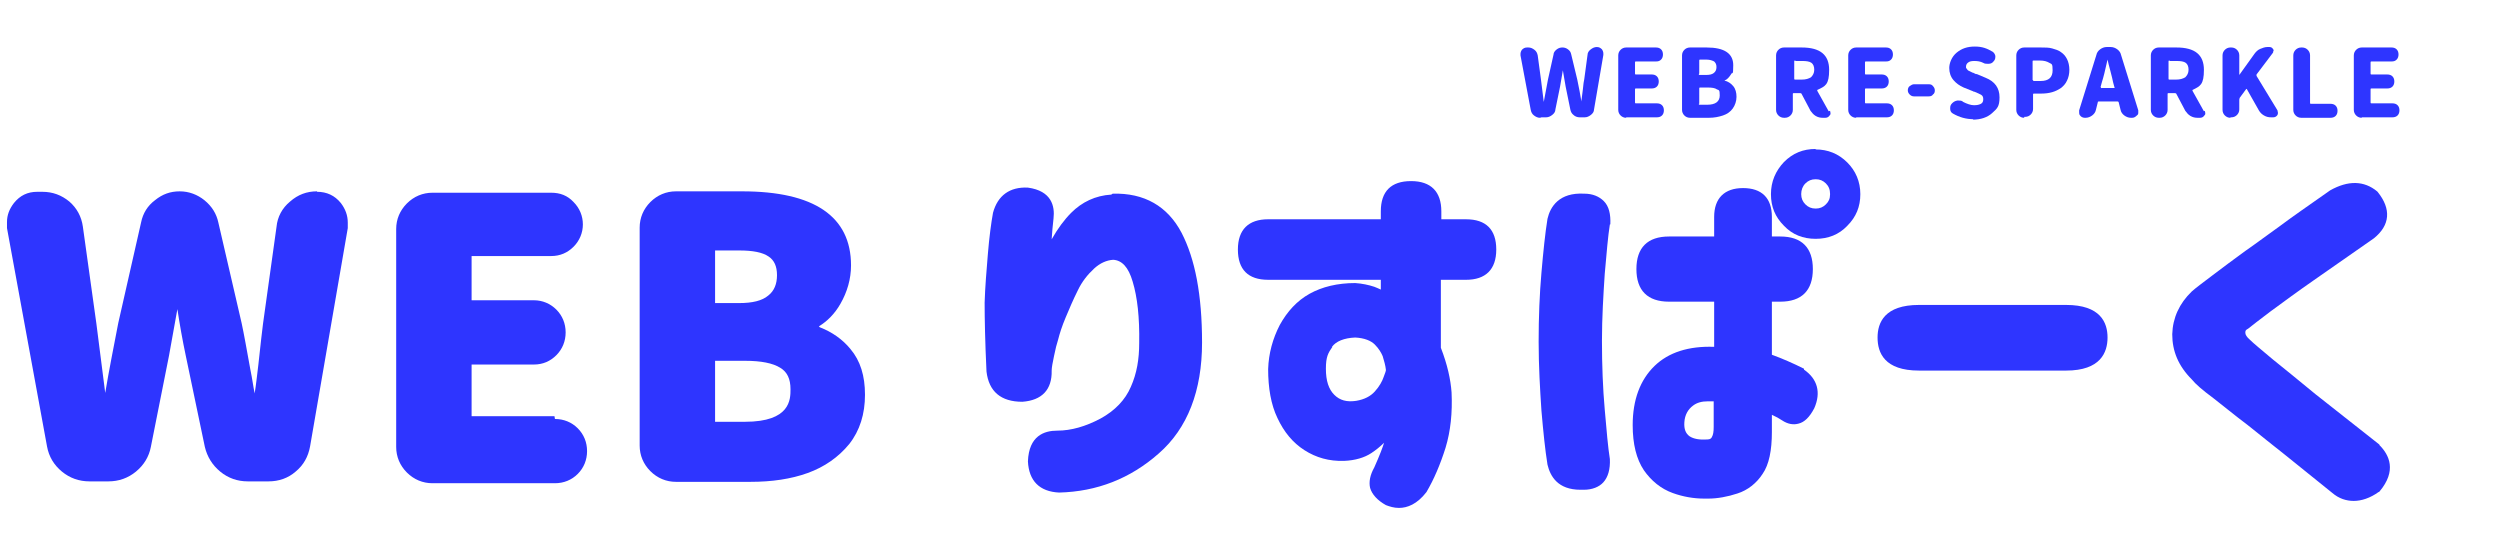
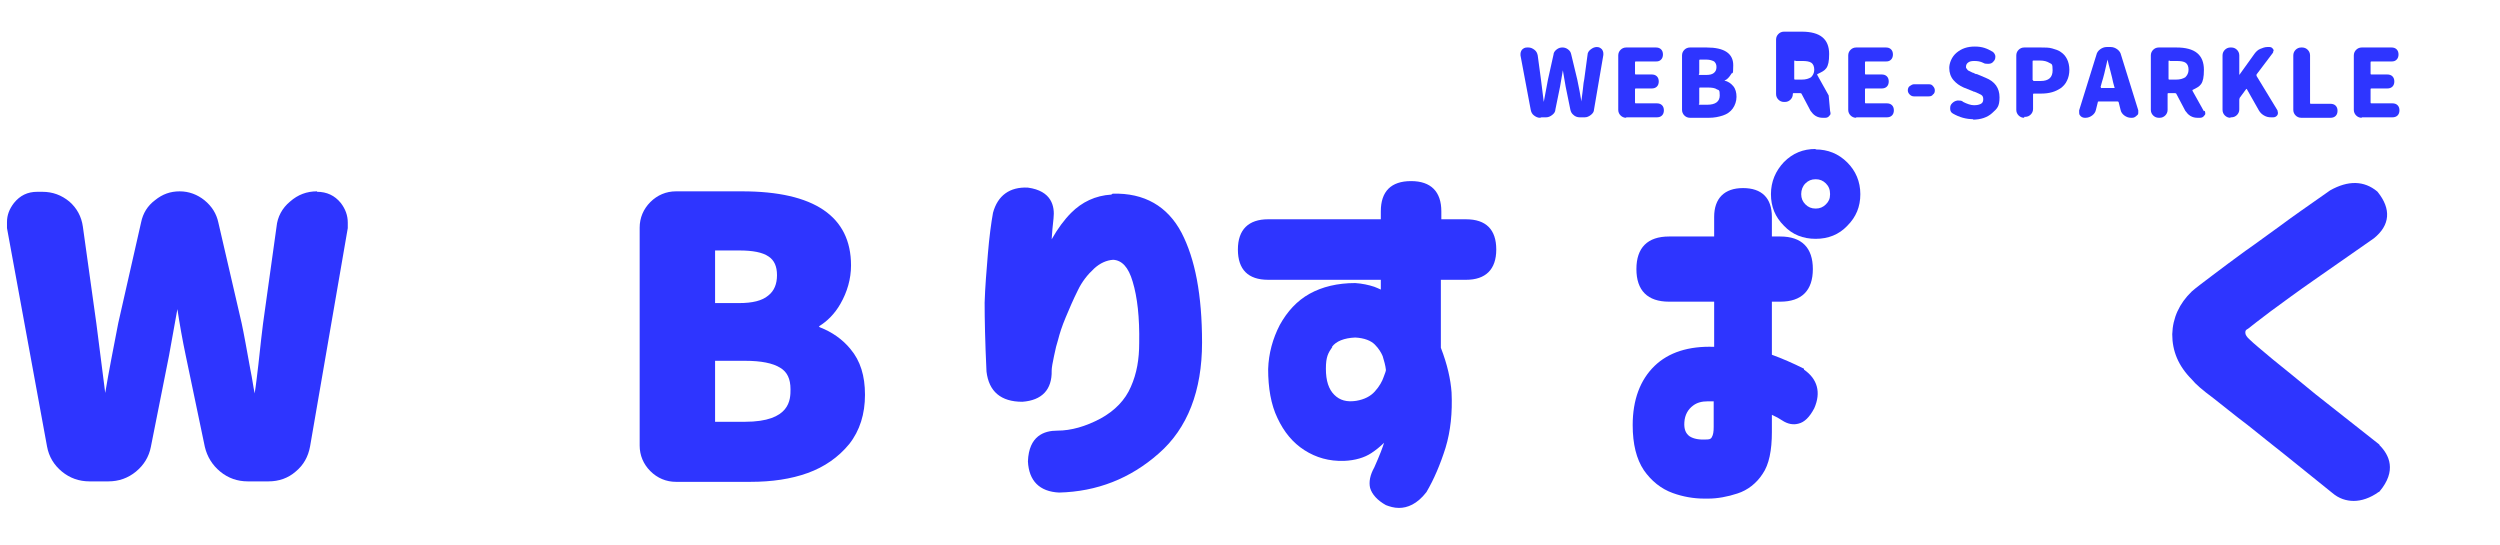
<svg xmlns="http://www.w3.org/2000/svg" version="1.1" viewBox="0 0 537 117">
  <defs>
    <style> .cls-1 { fill: #2e35ff; } </style>
  </defs>
  <g>
    <g id="_レイヤー_1" data-name="レイヤー_1">
      <g>
        <path class="cls-1" d="M68.1,41.1c-2.2,0-4.1.7-5.8,2.2-1.7,1.4-2.7,3.3-2.9,5.4l-2.9,20.8c-.2,1.4-.5,4.3-1,8.8-.3,2.4-.5,4.4-.8,6.2-.3-1.4-.5-3.1-.9-5-.8-4.4-1.4-7.8-1.9-10.1l-5-21.6c-.4-1.9-1.4-3.5-3-4.8-1.5-1.2-3.3-1.9-5.3-1.9s-3.7.6-5.3,1.9c-1.6,1.2-2.6,2.8-3,4.8l-4.9,21.6c-1,5.2-2,10.2-2.8,15l-1.9-14.9-2.9-20.8c-.3-2.2-1.3-4-2.9-5.4-1.7-1.4-3.6-2.1-5.8-2.1h-1.1c-2.1,0-3.7.8-5,2.4-1,1.3-1.5,2.6-1.5,4.1s0,.8,0,1.3l8.6,46.9c.4,2.2,1.5,4,3.2,5.4,1.7,1.4,3.7,2.1,5.9,2.1h4.1c2.2,0,4.2-.7,5.9-2.1,1.7-1.4,2.8-3.2,3.2-5.3l3.9-19.6c.3-1.7.9-5,1.8-10,.5,3.3,1.1,6.7,1.8,10l4.1,19.6c.5,2.1,1.6,3.9,3.3,5.3,1.7,1.4,3.7,2.1,5.9,2.1h4.5c2.2,0,4.2-.7,5.8-2.1,1.7-1.4,2.7-3.2,3.1-5.4l8.1-46.9c0-.4,0-.8,0-1.2,0-1.5-.5-2.9-1.5-4.2-1.3-1.6-3-2.4-5.1-2.4Z" />
-         <path class="cls-1" d="M119.1,89.4h-17.8v-11.1h13.4c1.9,0,3.5-.7,4.8-2,1.3-1.3,2-3,2-4.9s-.7-3.6-2-4.9c-1.3-1.3-3-2-4.8-2h-13.4v-9.5h17.1c1.9,0,3.5-.7,4.8-2,1.3-1.3,2-3,2-4.8s-.7-3.5-2-4.8c-1.3-1.4-2.9-2-4.8-2h-25.5c-2.1,0-4,.8-5.5,2.3-1.5,1.5-2.3,3.4-2.3,5.5v46.8c0,2.1.8,4,2.3,5.5,1.5,1.5,3.4,2.3,5.5,2.3h26.3c1.9,0,3.6-.7,4.9-2,1.3-1.3,2-3,2-4.9s-.7-3.6-2-4.9c-1.3-1.3-3-2-4.9-2Z" />
        <path class="cls-1" d="M175.9,70.1c1.8-1.1,3.4-2.7,4.6-4.8,1.5-2.6,2.3-5.4,2.3-8.3,0-10.5-7.9-15.9-23.4-15.9h-14.2c-2.1,0-4,.8-5.5,2.3-1.5,1.5-2.3,3.4-2.3,5.5v46.8c0,2.1.8,4,2.3,5.5,1.5,1.5,3.4,2.3,5.5,2.3h16c4.6,0,8.7-.6,12.3-1.9,3.6-1.3,6.6-3.4,8.9-6.2,2.3-2.9,3.4-6.5,3.4-10.6s-1-7.3-3.1-9.8c-1.7-2.1-4-3.7-6.6-4.7ZM153.6,90.5v-13h6.4c3.5,0,6,.5,7.6,1.5,1.5.9,2.2,2.4,2.2,4.6s0,7-9.8,7h-6.4ZM165,63.5c-1.3,1.1-3.4,1.6-6.2,1.6h-5.2v-11.3h5.2c2.9,0,5,.4,6.3,1.3,1.2.8,1.8,2.1,1.8,4s-.6,3.4-1.9,4.4Z" />
        <path class="cls-1" d="M238.7,41.8c-3.4.2-6.3,1.6-8.6,3.9-1.5,1.5-2.9,3.4-4.2,5.7.1-1.4.2-2.9.4-4.5.3-2.6-.4-5.9-5.5-6.6,0,0,0,0,0,0-3.9-.2-6.5,1.7-7.5,5.4,0,0,0,0,0,0-.4,2.2-.8,5.2-1.1,8.8-.3,3.6-.6,7.2-.7,10.5,0,3.5.1,8.5.4,14.8,0,0,0,0,0,0,.5,4.3,3.1,6.5,7.7,6.5,4.2-.3,6.4-2.6,6.3-6.7,0-.6.2-1.7.5-3.1.3-1.5.6-2.7.9-3.6.3-1.2.8-2.8,1.6-4.7.8-1.9,1.6-3.8,2.6-5.8.9-1.9,2.1-3.4,3.5-4.7,1.3-1.2,2.7-1.8,4.1-1.9,1.9.1,3.3,1.6,4.2,4.7,1,3.3,1.5,7.7,1.4,13.2,0,3.4-.5,6.5-1.8,9.4-1.2,2.8-3.4,5.1-6.5,6.8-3.2,1.7-6.3,2.6-9.3,2.6-2.8,0-6.1,1.1-6.3,6.6,0,0,0,0,0,0,.2,4.2,2.5,6.5,6.7,6.7,8.1-.2,15.3-3,21.4-8.4,6.2-5.4,9.3-13.5,9.3-23.8s-1.5-18-4.4-23.6c-3-5.7-8-8.6-14.8-8.4Z" />
        <path class="cls-1" d="M315,47.1h-5.4v-1.7c0-4.2-2.2-6.5-6.5-6.5s-6.5,2.2-6.5,6.5v1.7h-24.2c-4.2,0-6.5,2.2-6.5,6.5s2.2,6.5,6.5,6.5h24.2v2.1c-.4-.2-.9-.4-1.4-.6-1.2-.4-2.6-.7-4.1-.8,0,0,0,0,0,0-3.8,0-7.1.8-9.8,2.3-2.7,1.5-4.8,3.8-6.4,6.7-1.5,2.9-2.4,6.1-2.5,9.5,0,4,.6,7.6,2,10.5,1.4,3,3.3,5.3,5.8,6.9,2.5,1.6,5.3,2.4,8.5,2.3,2.4-.1,4.4-.7,5.9-1.7.9-.6,1.8-1.3,2.7-2.2-.3,1-.9,2.6-2.1,5.3-.9,1.6-1.2,3.1-.9,4.4.4,1.4,1.6,2.7,3.4,3.7,0,0,0,0,0,0,.8.3,1.7.6,2.8.6,1.8,0,3.9-.8,5.9-3.4,0,0,0,0,0,0,1.6-2.7,3-6,4.1-9.5,1.1-3.6,1.5-7.6,1.3-11.9-.2-2.8-.9-6-2.3-9.6v-14.6h5.4c4.2,0,6.5-2.2,6.5-6.5s-2.2-6.5-6.5-6.5ZM286.1,74.5c.9-1.2,2.6-1.9,5-2,2,.1,3.4.7,4.2,1.5.9.9,1.4,1.8,1.7,2.5.3,1,.6,2,.7,3,0,.1-.1.5-.5,1.5-.3.9-.9,2-1.9,3.1-.9,1-2.2,1.7-4,2-2,.3-3.5-.1-4.7-1.3-1.2-1.2-1.8-3-1.8-5.6s.5-3.4,1.4-4.7Z" />
-         <path class="cls-1" d="M345.9,48.2s0,0,0,0c.1-2.2-.3-3.9-1.4-5-1-1-2.4-1.6-4.2-1.6-5.4-.3-7.3,2.8-7.9,5.4,0,0,0,0,0,0-.5,3.1-.9,7-1.3,11.6-.4,4.6-.6,9.5-.6,14.8h0c0,5.3.3,10.2.6,14.8.4,4.6.8,8.5,1.3,11.6.6,2.5,2.2,5.4,7.1,5.4s.5,0,.7,0c1.8,0,3.3-.6,4.2-1.6,1-1.1,1.5-2.8,1.4-5,0,0,0,0,0,0-.4-2.5-.7-6-1.1-10.6-.4-4.5-.6-9.5-.6-14.8,0-5,.3-9.8.6-14.4.4-4.5.7-8.1,1.1-10.6Z" />
        <g>
          <path class="cls-1" d="M387.5,79.2s0,0,0,0c-2.4-1.2-4.7-2.2-6.9-3v-11.4h1.8c4.6,0,7-2.4,7-7s-2.4-7-7-7h-1.8v-4.2c0-4.1-2.2-6.2-6.2-6.2s-6.2,2.2-6.2,6.2v4.2h-9.7c-4.6,0-7,2.4-7,7s2.4,7,7,7h9.7v9.7c-5.5-.2-9.8,1.2-12.8,4.1-3.1,3-4.7,7.3-4.7,12.7,0,4.1.8,7.3,2.4,9.7,1.6,2.3,3.7,4,6.2,4.9,2.2.8,4.5,1.2,6.8,1.2s.6,0,.8,0c2,0,4.2-.4,6.3-1.1,2.2-.7,4.1-2.2,5.4-4.2,1.4-2,2-5.1,2-9v-3.7c.9.4,1.6.8,2.2,1.2,1.2.8,2.4,1,3.5.7,1.3-.3,2.4-1.4,3.4-3.3,0,0,0,0,0,0,1.5-3.4.7-6.3-2.2-8.3ZM368.1,86.3v5.4c0,1-.1,1.7-.4,2.2-.1.2-.3.5-1,.5,0,0,0,0,0,0-1.6.1-2.9-.1-3.8-.7-.8-.6-1.2-1.5-1.1-3,.1-1.6.8-2.8,1.9-3.6.8-.6,1.8-.9,3.2-.9s.8,0,1.2,0Z" />
          <path class="cls-1" d="M390,32c-2.7,0-4.9.9-6.8,2.8h0c-1.8,1.9-2.8,4.2-2.8,6.9s.9,4.9,2.8,6.8c1.8,1.9,4.1,2.8,6.8,2.8s5-.9,6.8-2.8c1.9-1.9,2.8-4.1,2.8-6.8s-1-5-2.8-6.8c-1.9-1.9-4.2-2.8-6.8-2.8ZM387.8,39.4c.6-.6,1.3-.9,2.2-.9s1.6.3,2.2.9c.6.6.9,1.3.9,2.3s-.3,1.6-.9,2.2c-.6.6-1.3.9-2.2.9s-1.6-.3-2.2-.9c-.6-.6-.9-1.3-.9-2.2s.3-1.7.9-2.3Z" />
-           <path class="cls-1" d="M443.8,65.5h-31.6c-7.4,0-8.9,3.8-8.9,7h0c0,3.3,1.5,7.1,8.9,7.1h31.6c7.4,0,8.9-3.9,8.9-7.1s-1.5-7-8.9-7Z" />
          <path class="cls-1" d="M511.1,95.5s0,0,0,0c-5.5-4.3-10.1-8-13.7-10.8-3.5-2.9-6.6-5.4-9.2-7.5-2.5-2.1-4.2-3.5-4.9-4.2-.7-.6-1-1.1-1-1.5s0-.6.6-.9c0,0,0,0,0,0,.6-.5,2.3-1.8,4.8-3.7,2.6-1.9,5.7-4.2,9.3-6.7,3.6-2.5,7.9-5.5,12.9-9,0,0,0,0,0,0,3.5-2.8,3.8-6.3.8-10,0,0,0,0-.1-.1-2.8-2.3-6.2-2.4-10.1-.2,0,0,0,0,0,0-4.7,3.3-8.3,5.8-10.7,7.6-2.4,1.7-4.9,3.6-7.5,5.4-2.6,1.9-4.9,3.6-7,5.2-2.1,1.6-3.6,2.7-4.5,3.5,0,0,0,0,0,0-2.7,2.6-4.1,5.7-4.2,9.2,0,3.6,1.3,6.8,4.2,9.7.8,1,2.3,2.3,4.6,4,2.2,1.7,4.6,3.7,7.4,5.8,2.7,2.2,5.4,4.3,7.9,6.3,2.6,2.1,6.1,4.9,10.3,8.3,1.4,1.2,3,1.7,4.6,1.7s3.5-.6,5.3-1.9c0,0,.1,0,.2-.1,3.8-4.5,2.1-7.9,0-10Z" />
        </g>
      </g>
      <g>
        <path class="cls-1" d="M330.8,25.3c-.5,0-.9-.2-1.3-.5-.4-.3-.6-.7-.7-1.2l-2.2-11.7c0-.1,0-.2,0-.3,0-.3.1-.6.3-.9.3-.3.6-.5,1.1-.5h.3c.5,0,.9.2,1.3.5.4.3.6.7.7,1.2l.7,5.2.6,4.8s0,0,0,0,0,0,0,0c.3-1.5.6-3.1.9-4.8l1.2-5.4c0-.4.3-.8.7-1.1.4-.3.8-.4,1.2-.4s.8.1,1.2.4c.4.3.6.6.7,1.1l1.3,5.4c.1.6.3,1.4.5,2.5s.3,1.8.4,2.2c0,0,0,0,0,0s0,0,0,0c0-.6.2-1.5.3-2.6.1-1.1.2-1.8.3-2.2l.7-5.2c0-.5.3-.9.7-1.2.4-.3.8-.5,1.3-.5s.8.2,1.1.5c.2.3.3.6.3.9s0,.2,0,.3l-2,11.7c0,.5-.3.9-.7,1.2-.4.3-.8.5-1.3.5h-1.1c-.5,0-1-.2-1.3-.5-.4-.3-.6-.7-.7-1.2l-1-4.9c-.2-1.2-.4-2.3-.6-3.5,0,0,0,0,0,0s0,0,0,0c-.3,1.8-.5,2.9-.6,3.5l-1,4.9c0,.5-.3.9-.7,1.2-.4.3-.8.5-1.3.5h-1Z" />
        <path class="cls-1" d="M349.3,25.3c-.5,0-.9-.2-1.2-.5-.3-.3-.5-.7-.5-1.2v-11.7c0-.5.2-.9.5-1.2.3-.3.7-.5,1.2-.5h6.4c.4,0,.8.1,1.1.4.3.3.4.7.4,1.1s-.1.8-.4,1.1-.6.4-1.1.4h-4.3c-.1,0-.2,0-.2.2v2.4c0,.1,0,.2.2.2h3.4c.4,0,.8.1,1.1.4.3.3.4.7.4,1.1s-.1.8-.4,1.1c-.3.3-.7.4-1.1.4h-3.4c-.1,0-.2,0-.2.2v2.8c0,.1,0,.2.2.2h4.5c.4,0,.8.1,1.1.4.3.3.4.7.4,1.1s-.1.8-.4,1.1-.7.4-1.1.4h-6.6Z" />
        <path class="cls-1" d="M363,25.3c-.5,0-.9-.2-1.2-.5-.3-.3-.5-.7-.5-1.2v-11.7c0-.5.2-.9.5-1.2.3-.3.7-.5,1.2-.5h3.6c3.8,0,5.7,1.3,5.7,3.8s-.2,1.3-.5,2c-.4.6-.8,1.1-1.4,1.3,0,0,0,0,0,0s0,0,0,0c.8.2,1.4.6,1.9,1.2.5.6.7,1.4.7,2.3s-.3,1.8-.8,2.5c-.5.7-1.2,1.2-2.1,1.5-.9.3-1.9.5-3,.5h-4ZM364.9,15.9c0,.1,0,.2.2.2h1.3c.8,0,1.3-.1,1.7-.4.4-.3.6-.7.6-1.3s-.2-.9-.5-1.2c-.4-.2-.9-.4-1.7-.4h-1.3c-.1,0-.2,0-.2.2v2.8ZM364.9,22.3c0,.1,0,.2.2.2h1.6c1.8,0,2.7-.7,2.7-2s-.2-1.1-.6-1.3c-.4-.3-1.1-.4-2-.4h-1.6c-.1,0-.2,0-.2.2v3.3Z" />
-         <path class="cls-1" d="M393.1,23.8c0,.2.1.3.1.5s0,.3-.2.5c-.2.3-.5.5-.9.5h-.6c-.5,0-1-.1-1.5-.4-.5-.3-.8-.7-1.1-1.1l-1.9-3.6c0-.1-.2-.2-.3-.2h-1.4c-.1,0-.2,0-.2.2v3.4c0,.5-.2.9-.5,1.2s-.7.5-1.2.5h-.2c-.5,0-.9-.2-1.2-.5-.3-.3-.5-.7-.5-1.2v-11.7c0-.5.2-.9.5-1.2s.7-.5,1.2-.5h3.8c4,0,5.9,1.6,5.9,4.8s-.8,3.5-2.5,4.3c-.1,0-.1.1,0,.3l2.4,4.3ZM385.6,13c-.1,0-.2,0-.2.2v3.7c0,.1,0,.2.2.2h1.4c.9,0,1.5-.2,2-.5.4-.4.7-.9.7-1.6s-.2-1.2-.6-1.5-1.1-.4-2-.4h-1.4Z" />
+         <path class="cls-1" d="M393.1,23.8c0,.2.1.3.1.5s0,.3-.2.5c-.2.3-.5.5-.9.5h-.6c-.5,0-1-.1-1.5-.4-.5-.3-.8-.7-1.1-1.1l-1.9-3.6c0-.1-.2-.2-.3-.2h-1.4c-.1,0-.2,0-.2.2c0,.5-.2.9-.5,1.2s-.7.5-1.2.5h-.2c-.5,0-.9-.2-1.2-.5-.3-.3-.5-.7-.5-1.2v-11.7c0-.5.2-.9.5-1.2s.7-.5,1.2-.5h3.8c4,0,5.9,1.6,5.9,4.8s-.8,3.5-2.5,4.3c-.1,0-.1.1,0,.3l2.4,4.3ZM385.6,13c-.1,0-.2,0-.2.2v3.7c0,.1,0,.2.2.2h1.4c.9,0,1.5-.2,2-.5.4-.4.7-.9.7-1.6s-.2-1.2-.6-1.5-1.1-.4-2-.4h-1.4Z" />
        <path class="cls-1" d="M398.7,25.3c-.5,0-.9-.2-1.2-.5-.3-.3-.5-.7-.5-1.2v-11.7c0-.5.2-.9.5-1.2.3-.3.7-.5,1.2-.5h6.4c.4,0,.8.1,1.1.4.3.3.4.7.4,1.1s-.1.8-.4,1.1-.6.4-1.1.4h-4.3c-.1,0-.2,0-.2.2v2.4c0,.1,0,.2.2.2h3.4c.4,0,.8.1,1.1.4.3.3.4.7.4,1.1s-.1.8-.4,1.1c-.3.3-.7.4-1.1.4h-3.4c-.1,0-.2,0-.2.2v2.8c0,.1,0,.2.2.2h4.5c.4,0,.8.1,1.1.4.3.3.4.7.4,1.1s-.1.8-.4,1.1-.7.4-1.1.4h-6.6Z" />
        <path class="cls-1" d="M411.1,20.7c-.3,0-.6-.1-.9-.4-.3-.3-.4-.6-.4-.9s.1-.7.4-.9c.3-.2.6-.4.9-.4h3.2c.4,0,.7.1.9.4.2.2.4.5.4.9s-.1.7-.4.9c-.2.3-.5.4-.9.4h-3.2Z" />
        <path class="cls-1" d="M423.9,25.6c-1.6,0-3-.4-4.4-1.2-.4-.2-.6-.6-.6-1v-.2c0-.4.1-.7.4-1,.3-.3.6-.5,1.1-.6,0,0,.2,0,.3,0,.4,0,.7,0,1,.3.8.4,1.6.7,2.3.7s1.1-.1,1.5-.3.5-.6.5-1-.1-.7-.4-.9-.8-.4-1.5-.7c-.1,0-.2,0-.3-.1l-2-.8c-.9-.4-1.6-.9-2.2-1.6-.6-.7-.9-1.6-.9-2.6s.5-2.4,1.6-3.3,2.3-1.3,3.9-1.3,2.6.4,3.8,1.1c.3.2.5.5.6.9,0,0,0,.1,0,.2,0,.4-.1.7-.4,1-.2.3-.6.5-1,.5-.1,0-.2,0-.3,0-.3,0-.6,0-.9-.2-.6-.3-1.2-.4-1.9-.4s-1,.1-1.3.3-.5.5-.5.9,0,.3.1.4.2.2.2.3c0,0,.2.2.5.3.2.1.4.2.6.3.2,0,.4.2.7.3,0,0,.2,0,.2,0l1.9.8c2,.8,3,2.2,3,4.2s-.5,2.4-1.6,3.4c-1,.9-2.4,1.4-4.2,1.4Z" />
        <path class="cls-1" d="M434.8,25.3c-.5,0-.9-.2-1.2-.5-.3-.3-.5-.7-.5-1.2v-11.7c0-.5.2-.9.5-1.2s.7-.5,1.2-.5h3.6c.9,0,1.7,0,2.4.2.7.2,1.4.4,1.9.8.6.4,1,.9,1.3,1.5s.5,1.4.5,2.3-.2,1.7-.5,2.3c-.3.7-.8,1.2-1.3,1.6-.6.4-1.2.7-1.9.9s-1.5.3-2.3.3h-1.6c-.1,0-.2,0-.2.2v3.1c0,.5-.2.9-.5,1.2s-.7.5-1.2.5h-.2ZM436.7,17.2c0,.1,0,.2.2.2h1.4c1.8,0,2.6-.8,2.6-2.3s-.2-1.3-.7-1.6c-.5-.3-1.1-.5-2.1-.5h-1.3c-.1,0-.2,0-.2.2v4Z" />
        <path class="cls-1" d="M457.7,25.3c-.5,0-1-.2-1.4-.5s-.7-.7-.8-1.2l-.4-1.6c0-.1-.1-.2-.2-.2h-4.1c-.1,0-.2,0-.2.2l-.4,1.6c-.1.5-.4.9-.8,1.2-.4.3-.9.5-1.4.5h-.2c-.4,0-.8-.2-1-.5-.2-.2-.2-.5-.2-.7s0-.3,0-.4l3.7-11.9c.1-.5.4-.9.8-1.2.4-.3.9-.5,1.4-.5h.9c.5,0,1,.2,1.4.5.4.3.7.7.8,1.2l3.7,11.9c0,.1,0,.3,0,.4,0,.3,0,.5-.3.7-.3.3-.6.5-1,.5h-.4ZM451.3,18.8c0,0,0,0,0,.1s0,0,.1,0h2.7c0,0,0,0,.1,0s0,0,0-.1l-.3-1.1c-.1-.5-.3-1.4-.6-2.5-.3-1.1-.5-1.9-.6-2.4,0,0,0,0,0,0s0,0,0,0c-.5,2.3-.9,3.9-1.2,4.8l-.3,1.1Z" />
        <path class="cls-1" d="M473.6,23.8c0,.2.1.3.1.5s0,.3-.2.5c-.2.3-.5.5-.9.5h-.6c-.5,0-1-.1-1.5-.4-.5-.3-.8-.7-1.1-1.1l-1.9-3.6c0-.1-.2-.2-.3-.2h-1.4c-.1,0-.2,0-.2.2v3.4c0,.5-.2.9-.5,1.2s-.7.5-1.2.5h-.2c-.5,0-.9-.2-1.2-.5-.3-.3-.5-.7-.5-1.2v-11.7c0-.5.2-.9.5-1.2s.7-.5,1.2-.5h3.8c4,0,5.9,1.6,5.9,4.8s-.8,3.5-2.4,4.3c-.1,0-.1.1,0,.3l2.4,4.3ZM466,13c-.1,0-.2,0-.2.2v3.7c0,.1,0,.2.2.2h1.4c.9,0,1.5-.2,2-.5.4-.4.7-.9.7-1.6s-.2-1.2-.6-1.5c-.4-.3-1.1-.4-2-.4h-1.4Z" />
        <path class="cls-1" d="M479.1,25.3c-.5,0-.9-.2-1.2-.5-.3-.3-.5-.7-.5-1.2v-11.7c0-.5.2-.9.5-1.2s.7-.5,1.2-.5h.2c.5,0,.9.2,1.2.5.3.3.5.7.5,1.2v4.2s0,0,0,0,0,0,0,0l3.3-4.6c.3-.4.7-.8,1.2-1s1-.4,1.5-.4h.5c.4,0,.6.2.8.5s0,.3,0,.4,0,.3-.2.5l-3.4,4.5c0,.1,0,.2,0,.3l4.5,7.4c0,.2.1.3.1.5s0,.3-.1.5c-.2.3-.5.5-.9.5h-.5c-.5,0-1-.1-1.5-.4s-.8-.6-1.1-1.1l-2.6-4.6s0,0,0,0,0,0-.1,0l-1.4,1.9c0,.1-.1.2-.1.4v2.1c0,.5-.2.9-.5,1.2s-.7.5-1.2.5h-.2Z" />
        <path class="cls-1" d="M494.3,25.3c-.5,0-.9-.2-1.2-.5-.3-.3-.5-.7-.5-1.2v-11.7c0-.5.2-.9.5-1.2s.7-.5,1.2-.5h.2c.5,0,.9.2,1.2.5.3.3.5.7.5,1.2v10.2c0,.1,0,.2.2.2h4.2c.4,0,.8.1,1.1.4.3.3.4.7.4,1.1s-.1.8-.4,1.1-.7.4-1.1.4h-6.3Z" />
        <path class="cls-1" d="M507.3,25.3c-.5,0-.9-.2-1.2-.5-.3-.3-.5-.7-.5-1.2v-11.7c0-.5.2-.9.5-1.2s.7-.5,1.2-.5h6.4c.4,0,.8.1,1.1.4.3.3.4.7.4,1.1s-.1.8-.4,1.1-.6.4-1.1.4h-4.3c-.1,0-.2,0-.2.2v2.4c0,.1,0,.2.2.2h3.4c.4,0,.8.1,1.1.4s.4.7.4,1.1-.1.8-.4,1.1-.7.4-1.1.4h-3.4c-.1,0-.2,0-.2.2v2.8c0,.1,0,.2.2.2h4.5c.4,0,.8.1,1.1.4.3.3.4.7.4,1.1s-.1.8-.4,1.1c-.3.3-.7.4-1.1.4h-6.6Z" />
      </g>
    </g>
  </g>
</svg>